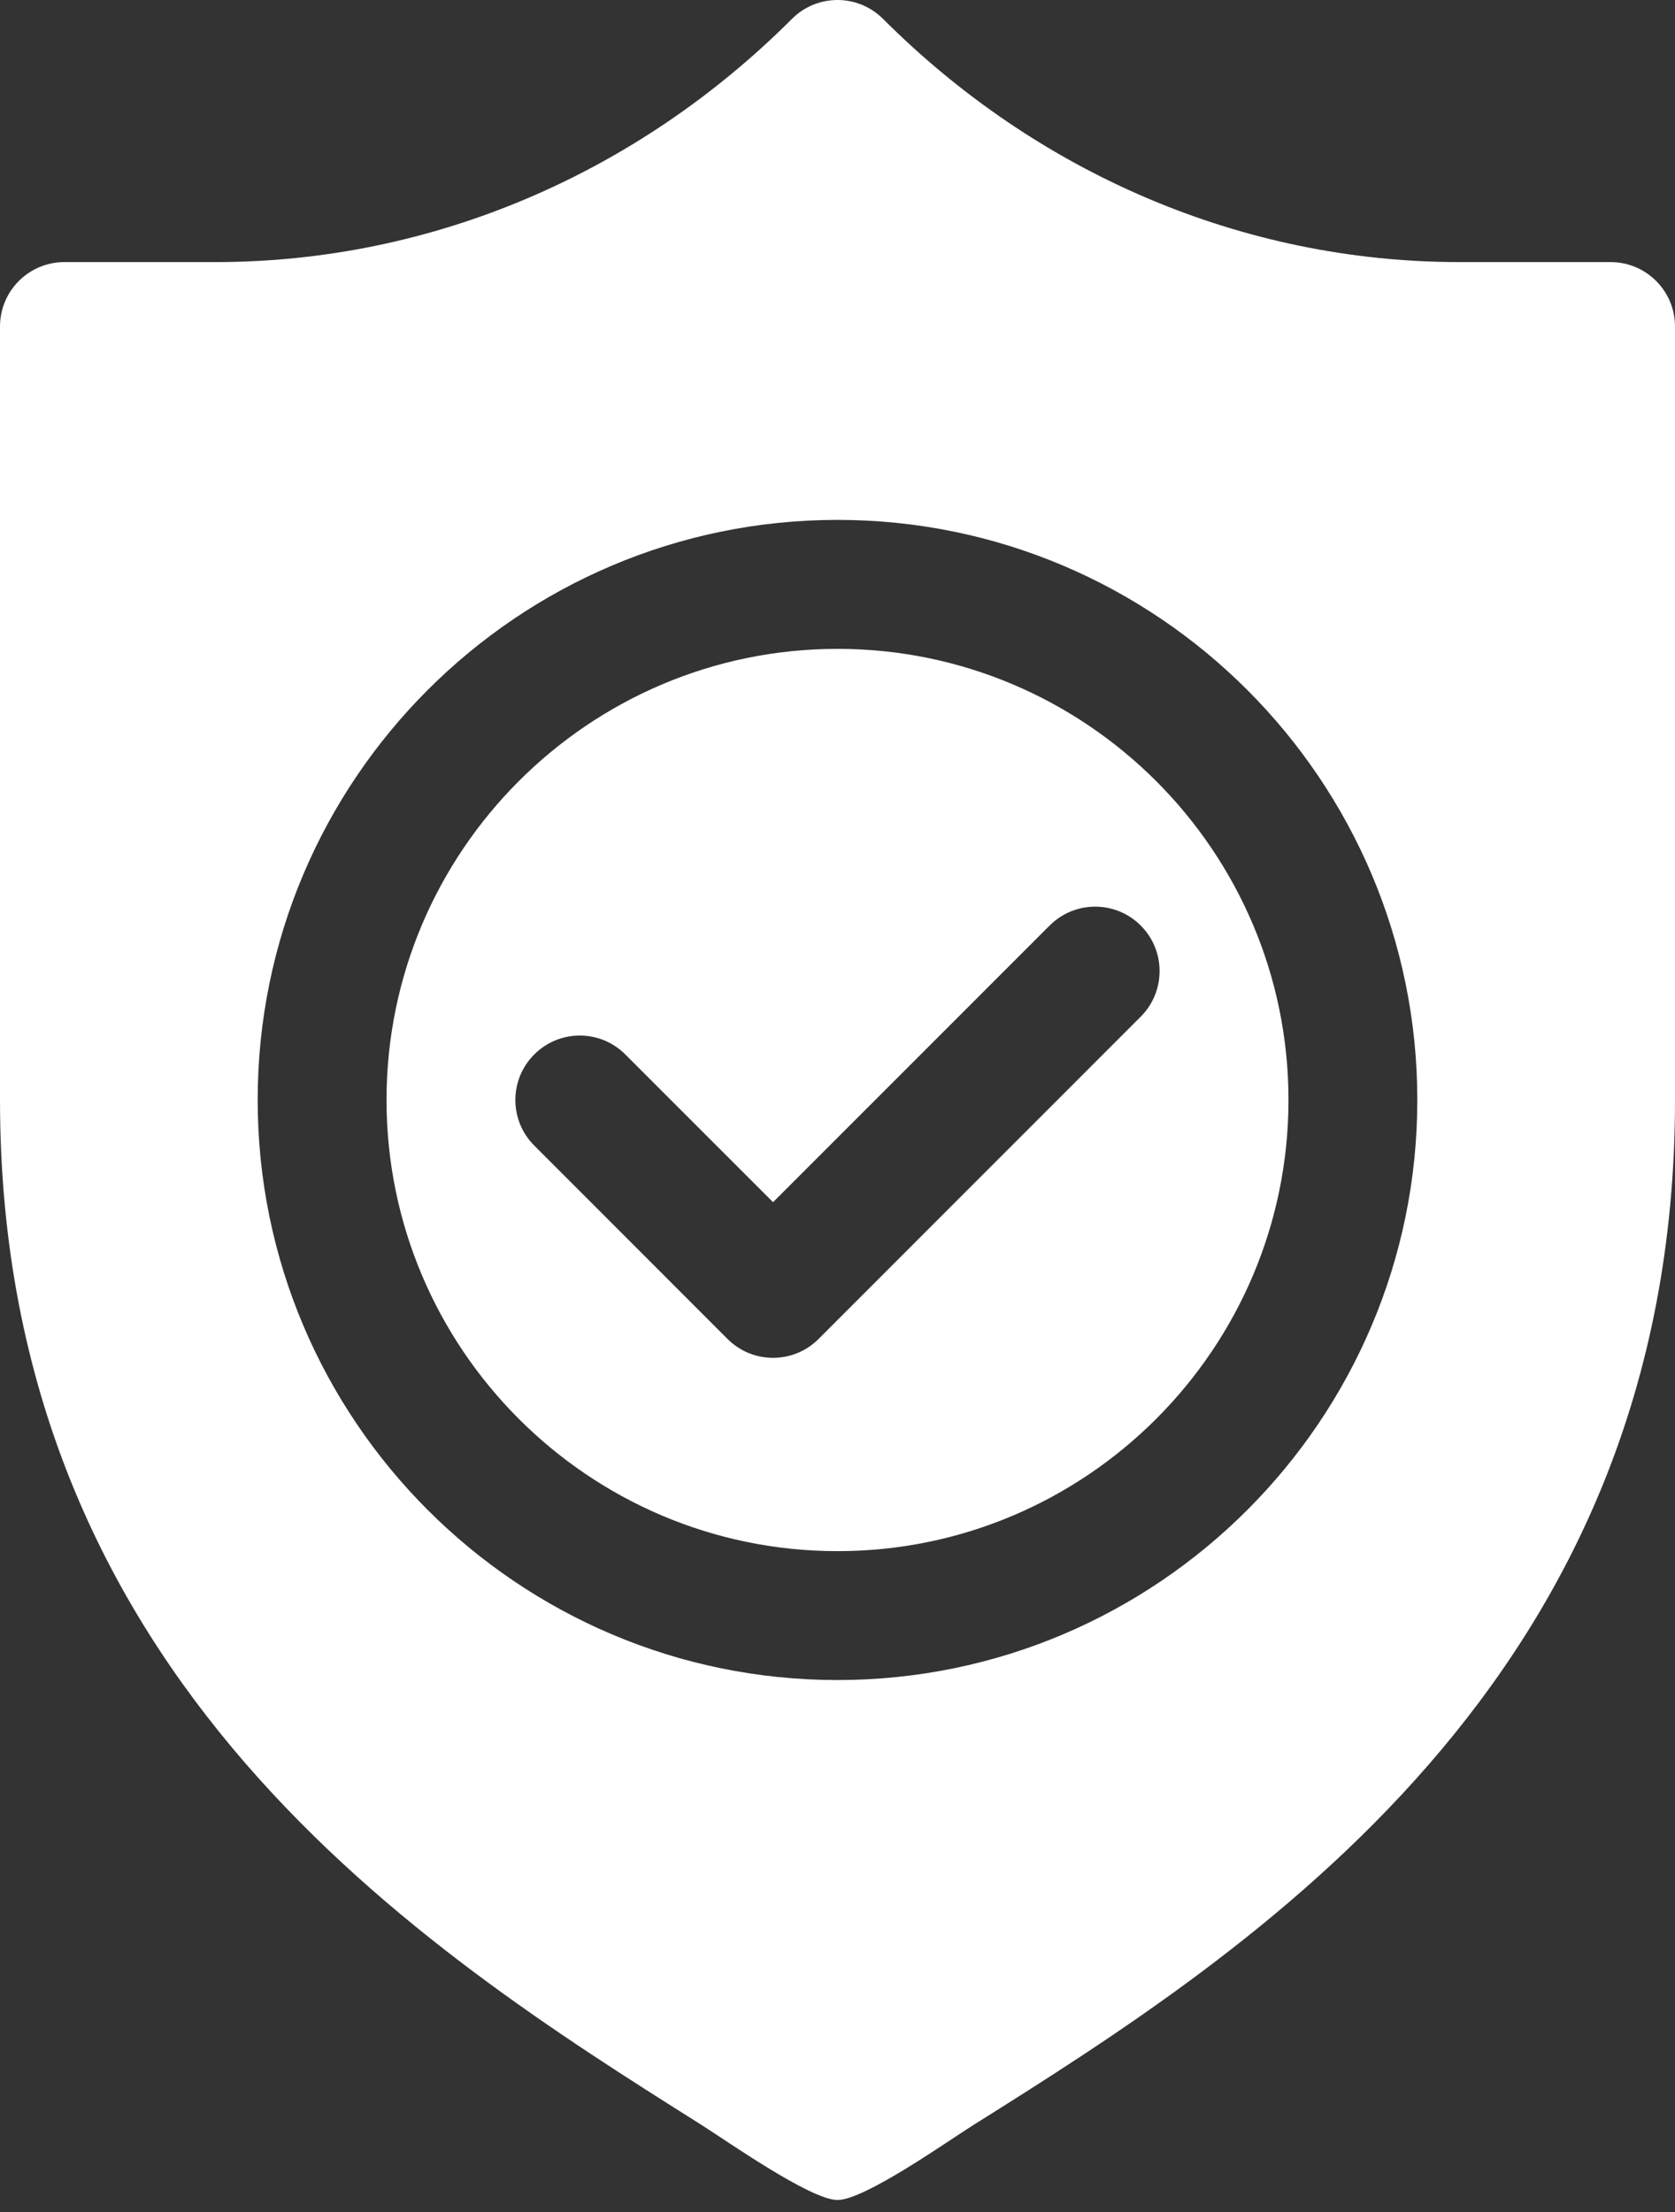
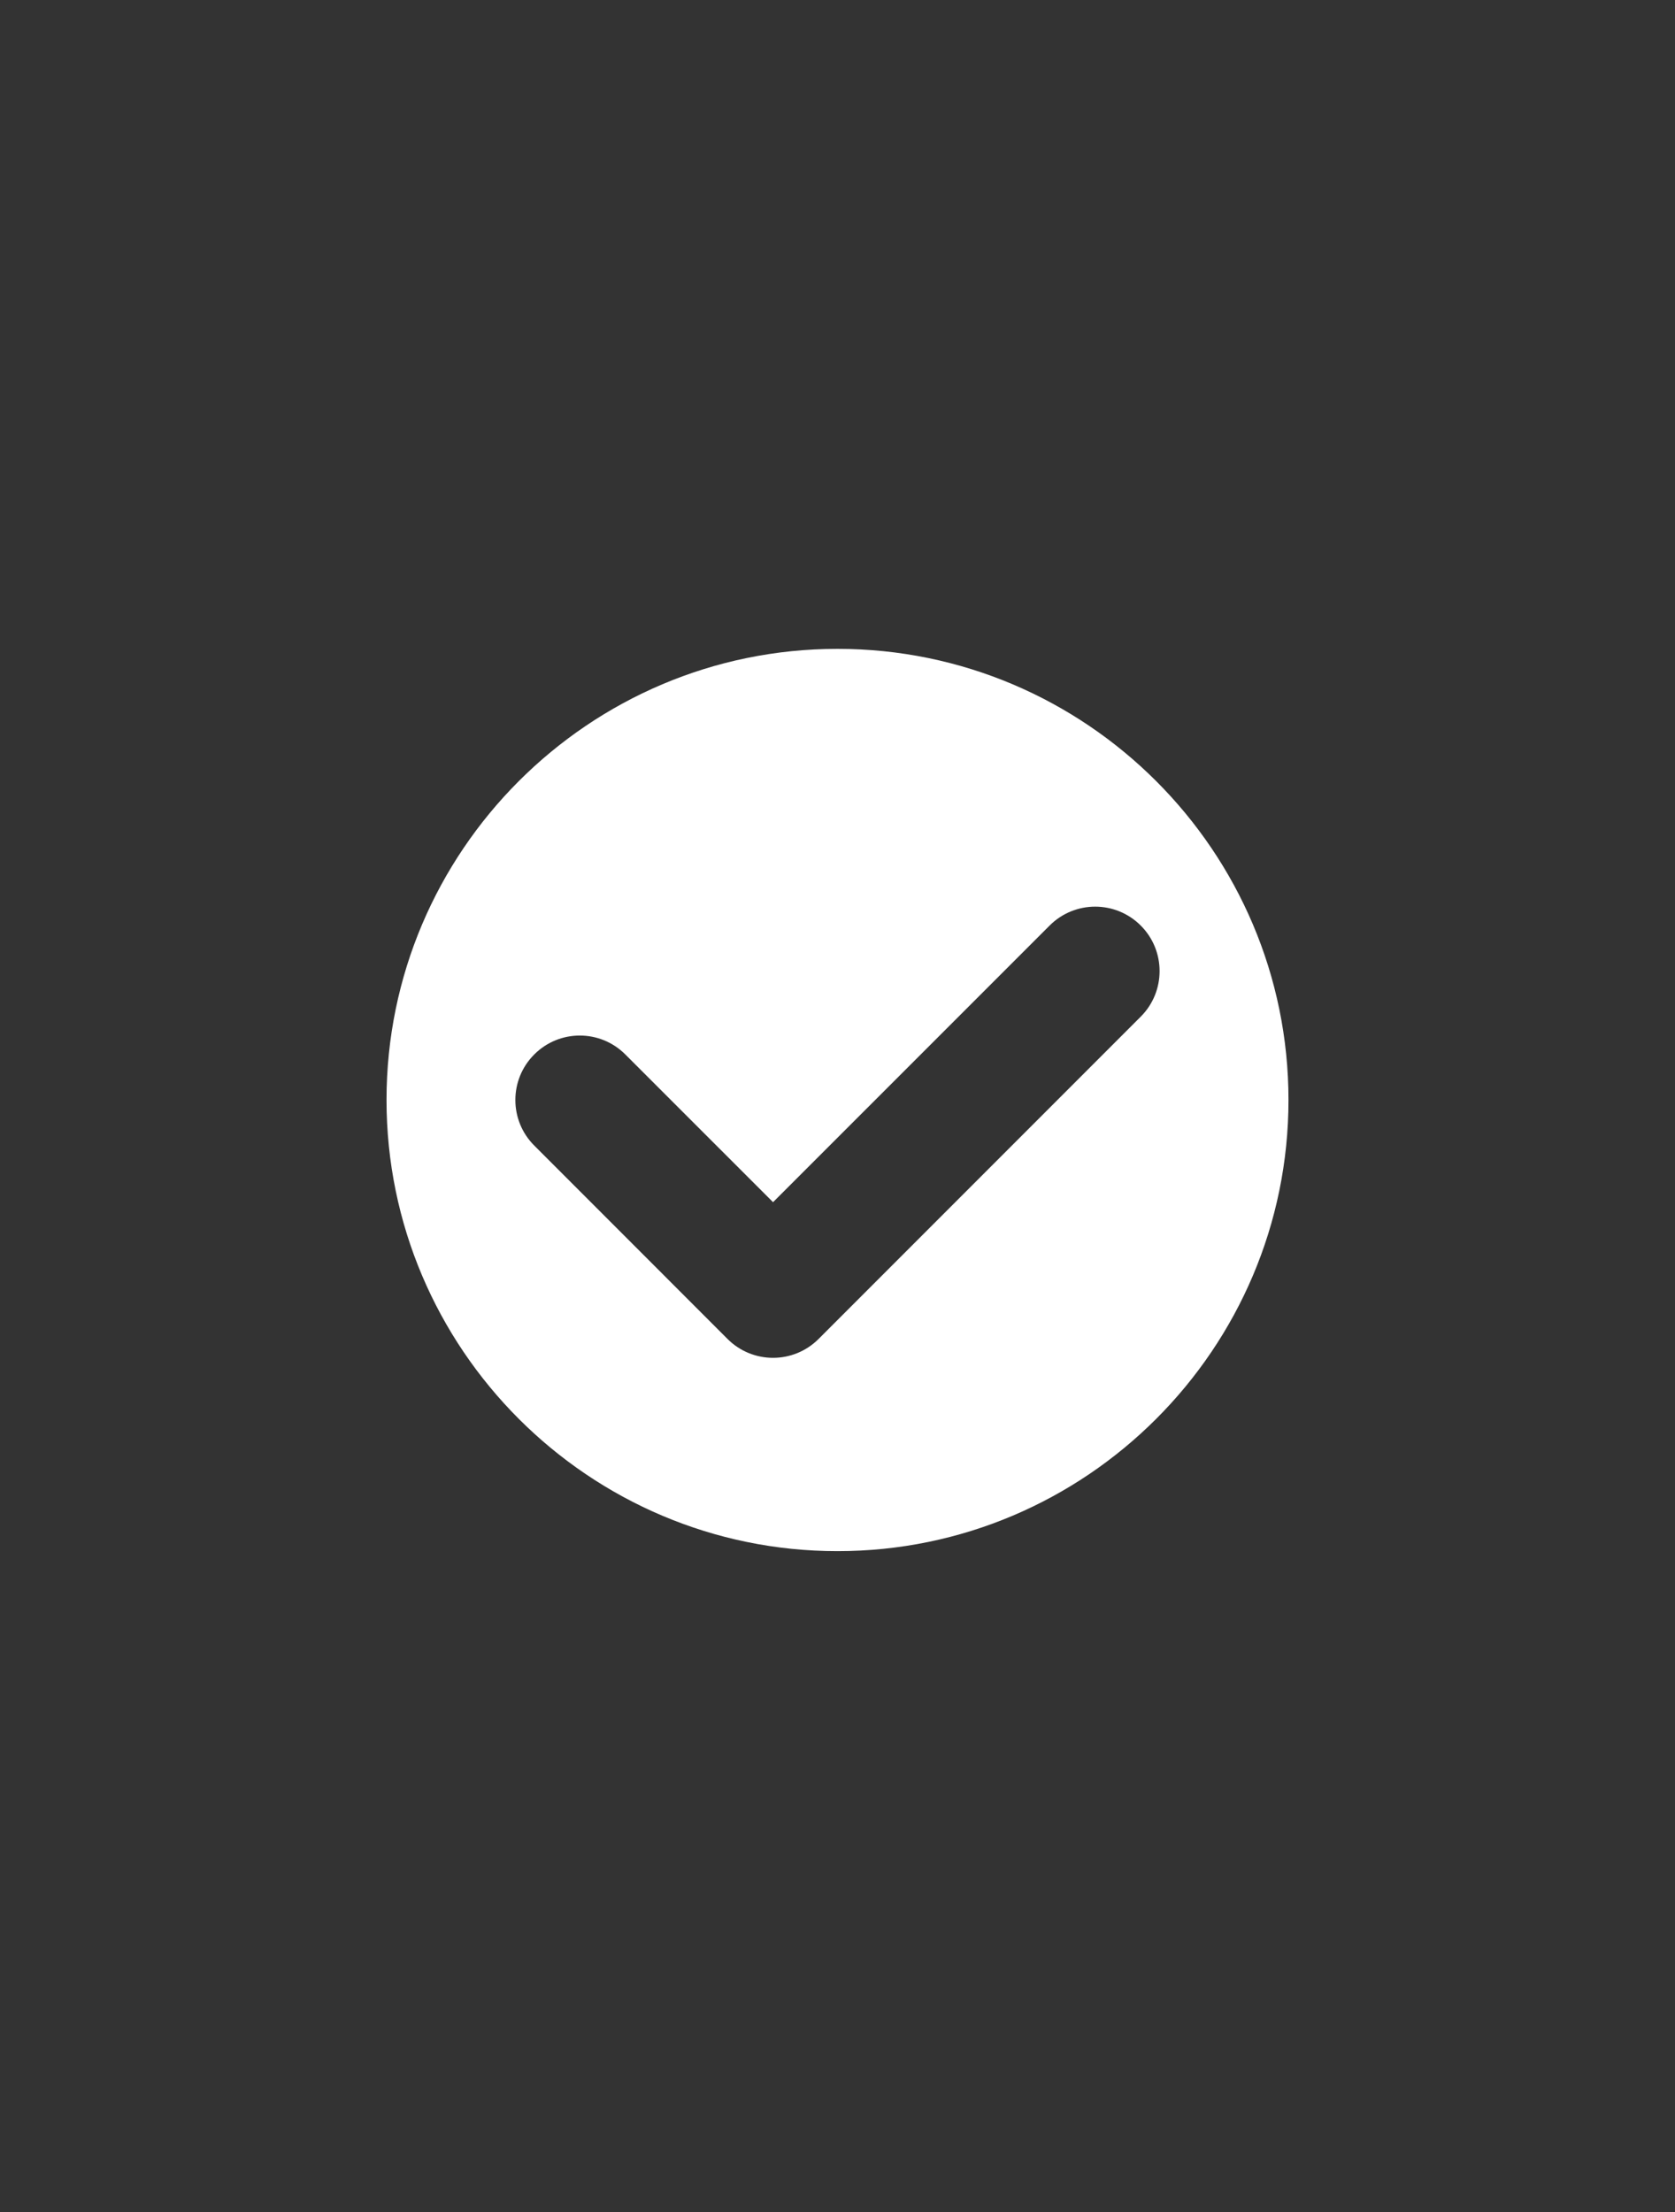
<svg xmlns="http://www.w3.org/2000/svg" width="25" height="33" viewBox="0 0 25 33" fill="none">
  <rect x="0" y="0" width="25" height="33" fill="#333333" stroke="none" />
  <path d="M12.5 9.68C8.789 9.68 5.769 12.7 5.769 16.41C5.769 20.121 8.789 23.141 12.5 23.141C16.211 23.141 19.231 20.121 19.231 16.41C19.231 12.7 16.211 9.68 12.5 9.68ZM17.026 15.167L12.218 19.975C12.03 20.163 11.784 20.257 11.538 20.257C11.292 20.257 11.046 20.163 10.858 19.975L7.974 17.09C7.598 16.715 7.598 16.106 7.974 15.731C8.349 15.355 8.958 15.355 9.333 15.731L11.538 17.935L15.666 13.808C16.042 13.432 16.65 13.432 17.026 13.808C17.401 14.183 17.401 14.792 17.026 15.167Z" fill="white" />
-   <path d="M24.038 3.91H21.786C18.535 3.91 15.479 2.58 13.18 0.282C12.804 -0.094 12.196 -0.094 11.82 0.282C9.521 2.58 6.465 3.91 3.214 3.91H0.962C0.43 3.91 0 4.34 0 4.872V16.41C0 25.051 6.288 29.07 10.448 31.687C10.829 31.926 12.095 32.821 12.5 32.821C12.904 32.821 14.137 31.949 14.516 31.71C18.691 29.092 25 25.069 25 16.41V4.872C25 4.34 24.57 3.91 24.038 3.91ZM12.5 25.064C7.728 25.064 3.846 21.182 3.846 16.41C3.846 11.638 7.728 7.756 12.5 7.756C17.272 7.756 21.154 11.638 21.154 16.41C21.154 21.182 17.272 25.064 12.5 25.064Z" fill="white" />
</svg>